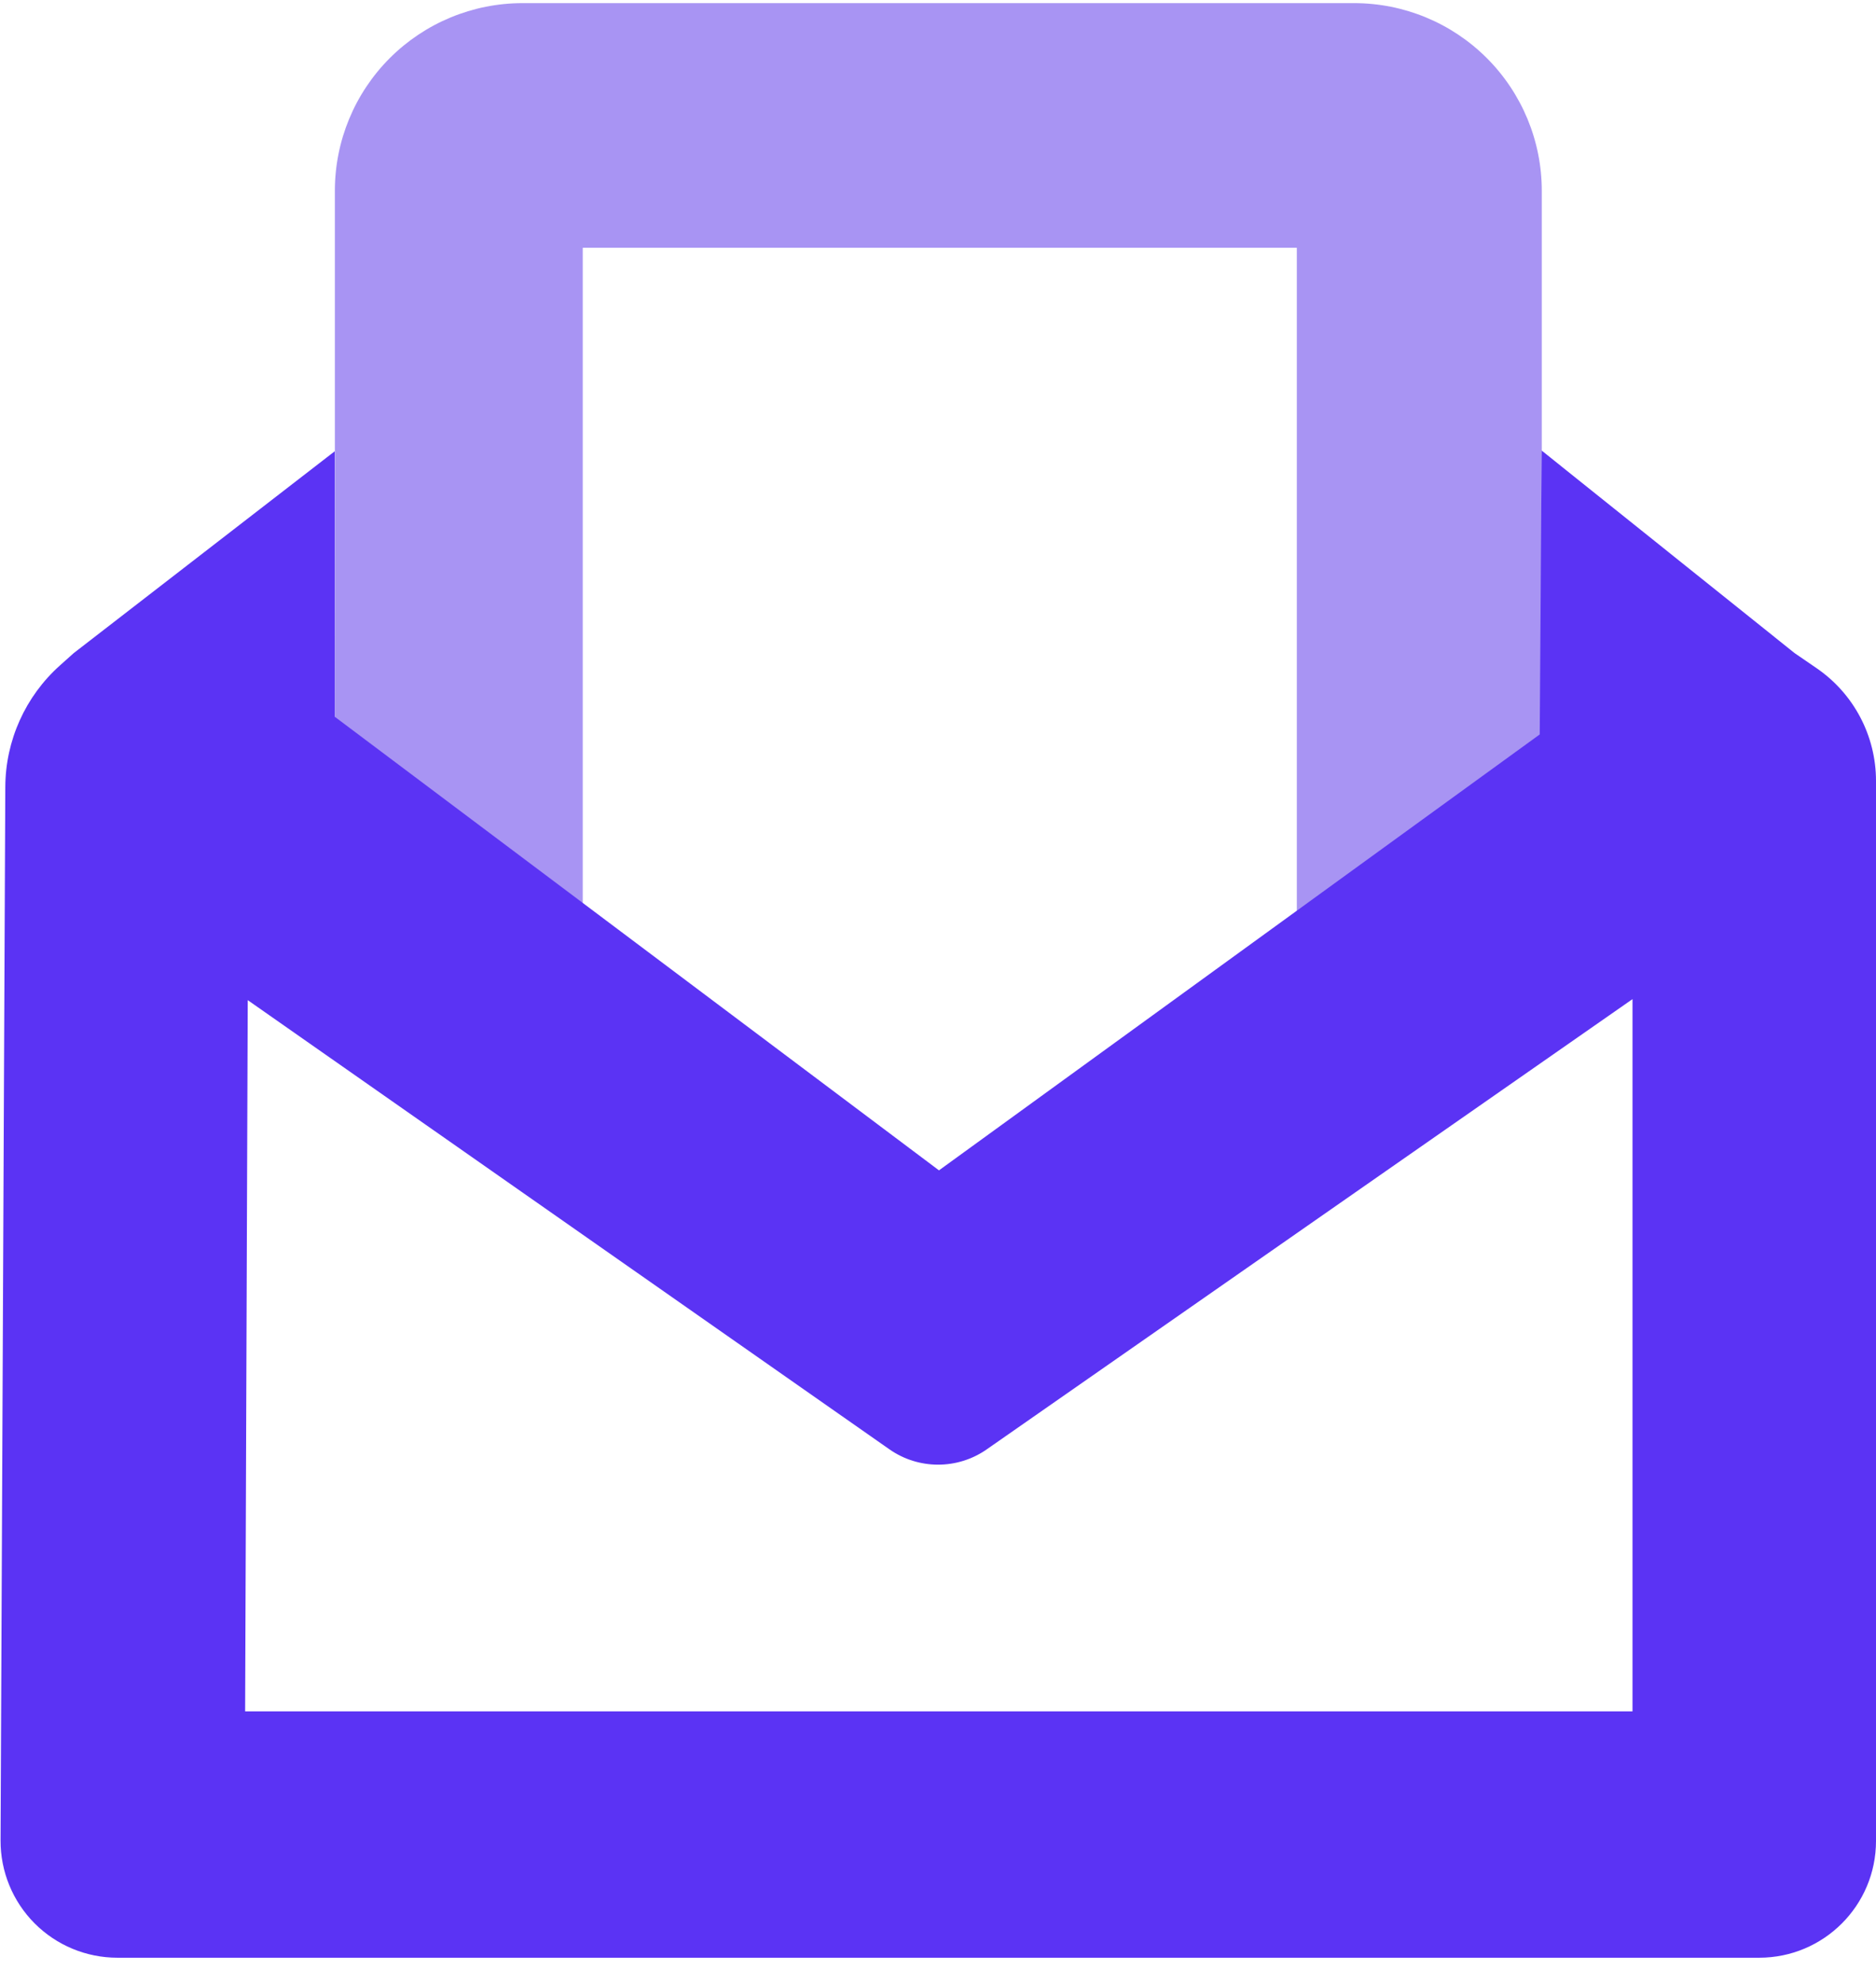
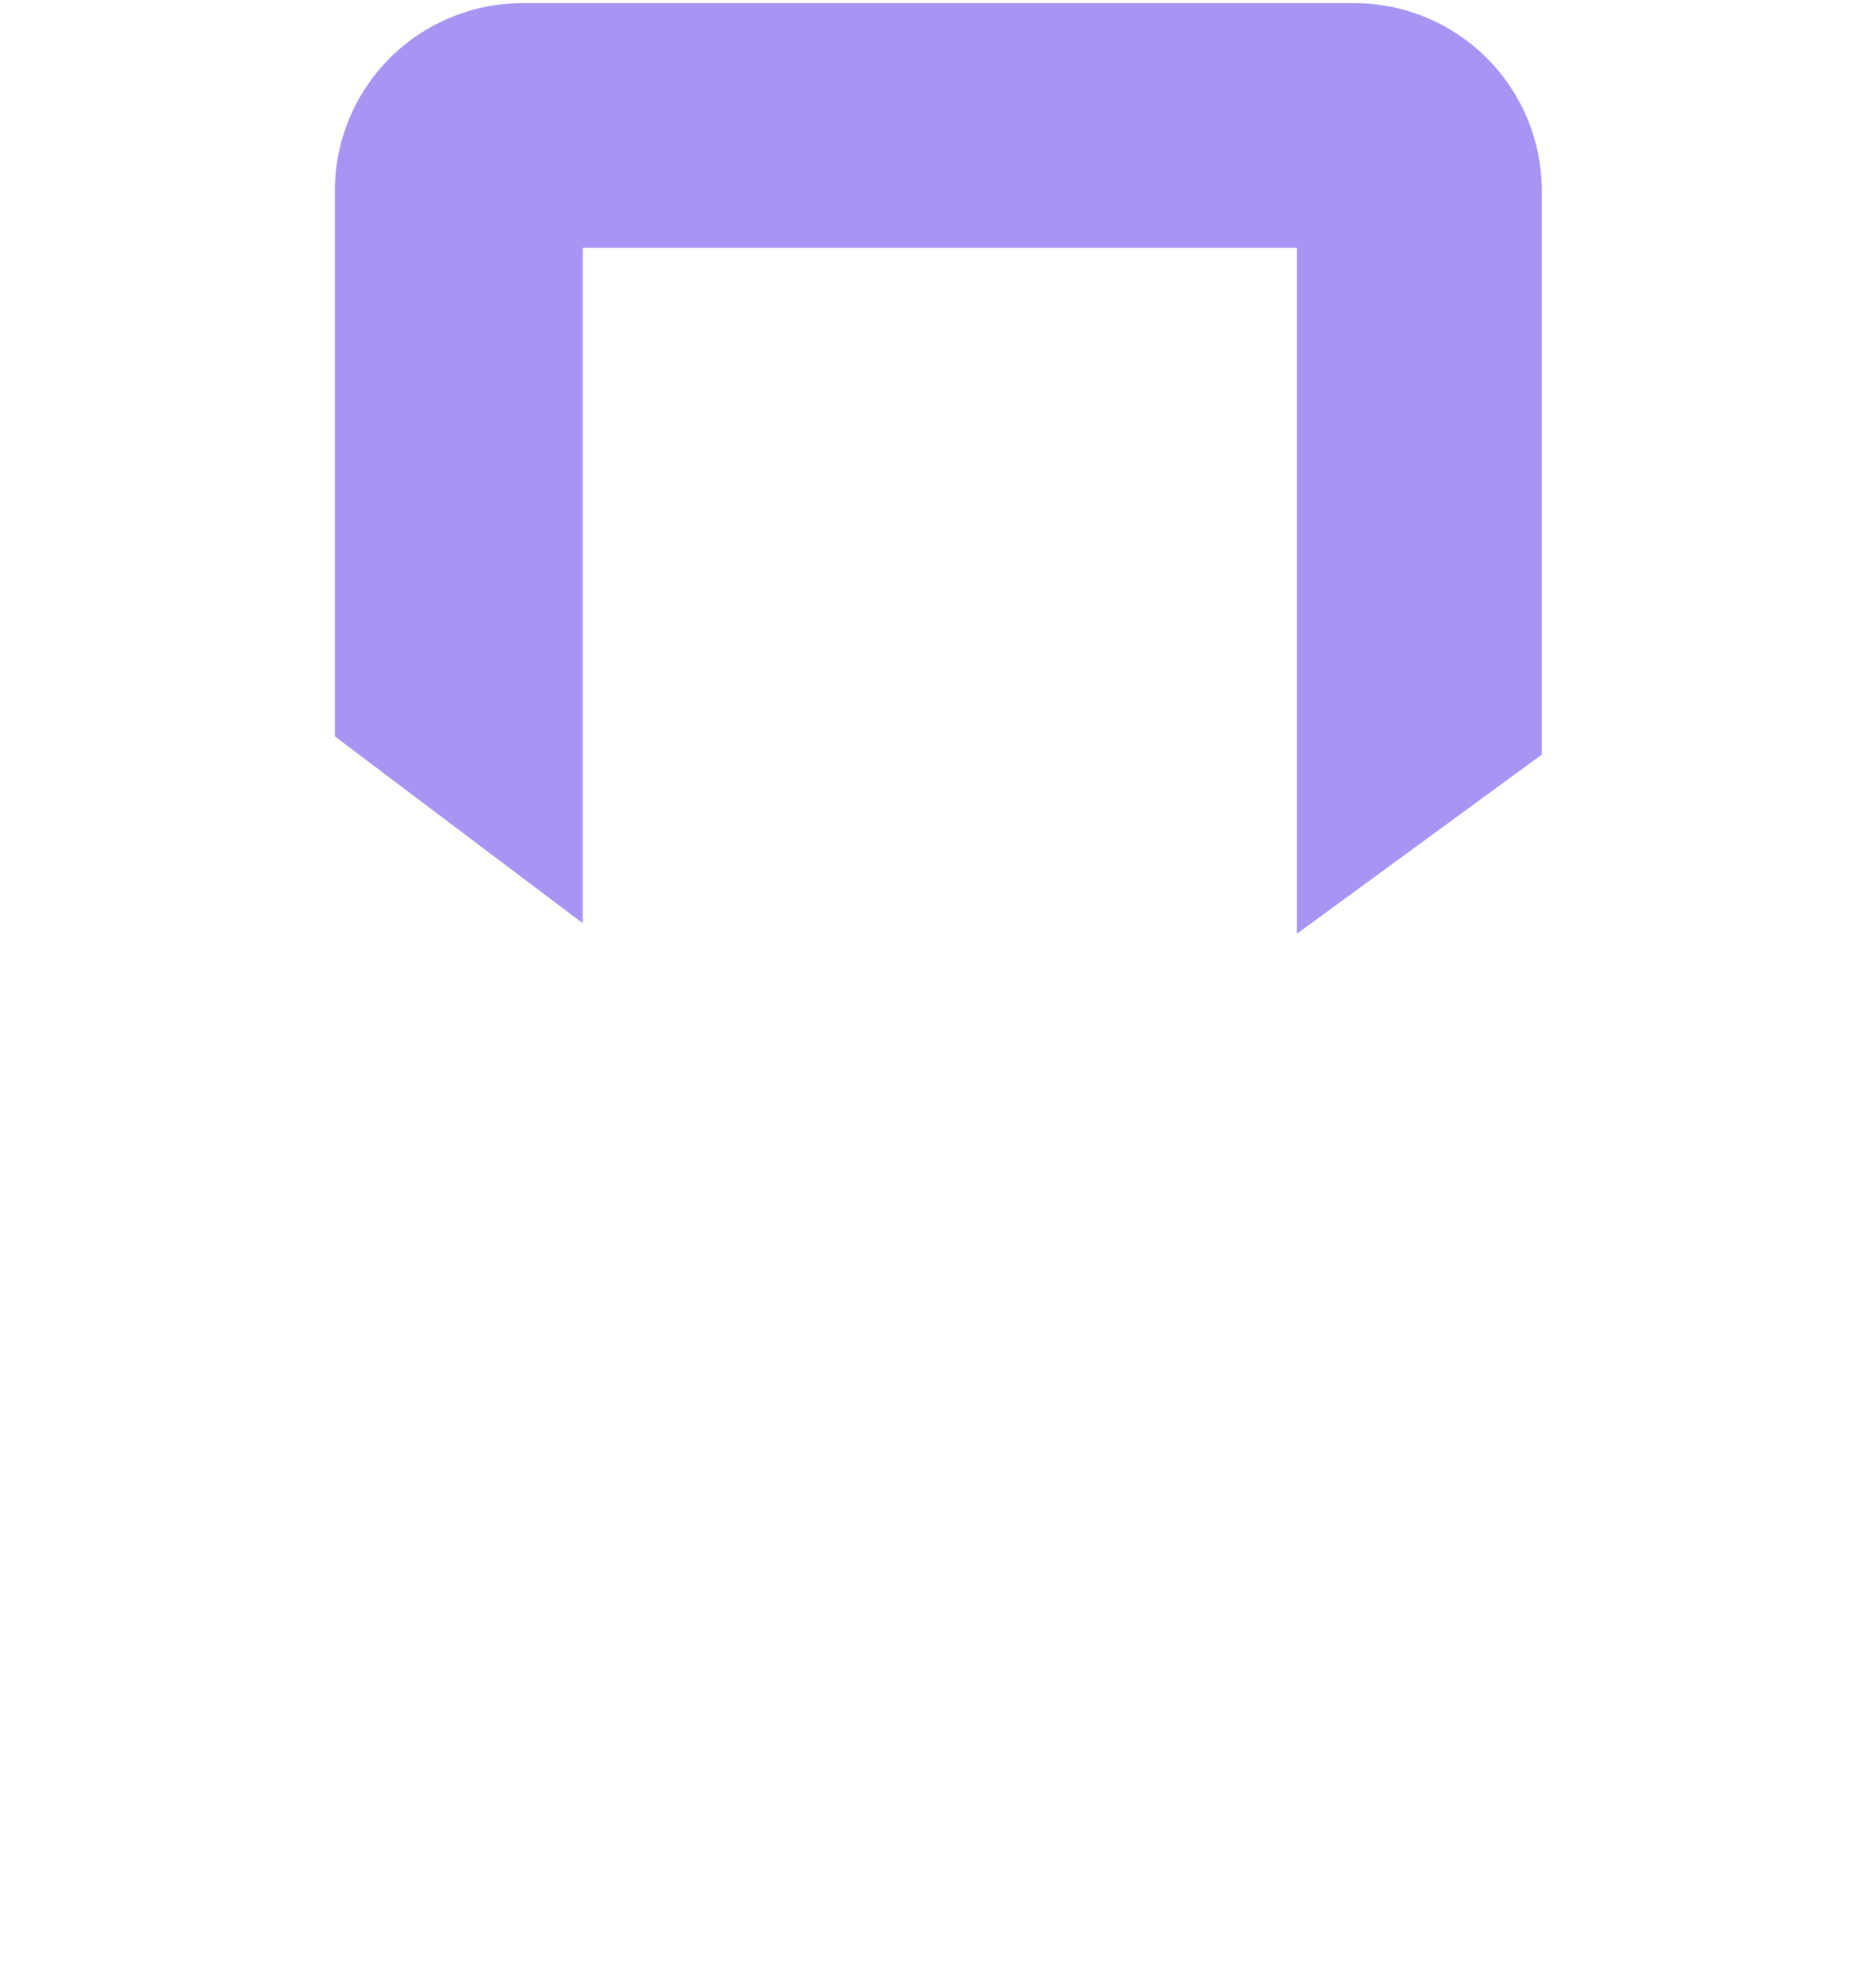
<svg xmlns="http://www.w3.org/2000/svg" width="100%" height="100%" viewBox="0 0 70 74" xml:space="preserve" style="fill-rule:evenodd;clip-rule:evenodd;stroke-linejoin:round;stroke-miterlimit:2;">
  <g transform="matrix(1,0,0,1,-411.946,-703.1)">
    <g transform="matrix(1.24,0,0,1.135,391.147,52.777)">
      <path d="M34.309,603.313L26.85,597.173L26.85,579.242C26.85,577.606 27.444,576.038 28.503,574.881C29.562,573.725 30.998,573.075 32.495,573.075L57.523,573.075C59.02,573.075 60.456,573.725 61.514,574.881C62.573,576.038 63.168,577.606 63.168,579.242L63.168,597.772L55.797,603.66L55.797,581.114L34.309,581.114L34.309,603.313Z" style="fill:rgb(168,148,243);" />
    </g>
    <g transform="matrix(1.202,0,0,1.233,391.539,-3.326)">
-       <path d="M72.688,592.691C72.688,592.691 72.983,592.888 73.372,593.148C74.525,593.919 75.214,595.194 75.214,596.557L75.214,628.625C75.214,630.576 73.591,632.157 71.588,632.157C61.146,632.157 31.084,632.157 20.621,632.157C19.656,632.157 18.732,631.783 18.051,631.117C17.371,630.451 16.991,629.548 16.995,628.609C17.031,620.939 17.113,603.005 17.142,596.739C17.148,595.333 17.766,593.996 18.842,593.06C19.091,592.843 19.265,592.691 19.265,592.691L27.368,586.585L27.371,594.617L46.126,608.338L64.775,595.151L64.835,586.563L72.688,592.691ZM24.668,603.189L24.587,624.704L67.655,624.704L67.655,603.158C67.655,603.158 52.507,613.45 47.606,616.78C46.699,617.396 45.493,617.395 44.587,616.777C39.709,613.449 24.668,603.189 24.668,603.189Z" style="fill:rgb(91,51,244);" />
-     </g>
+       </g>
  </g>
</svg>